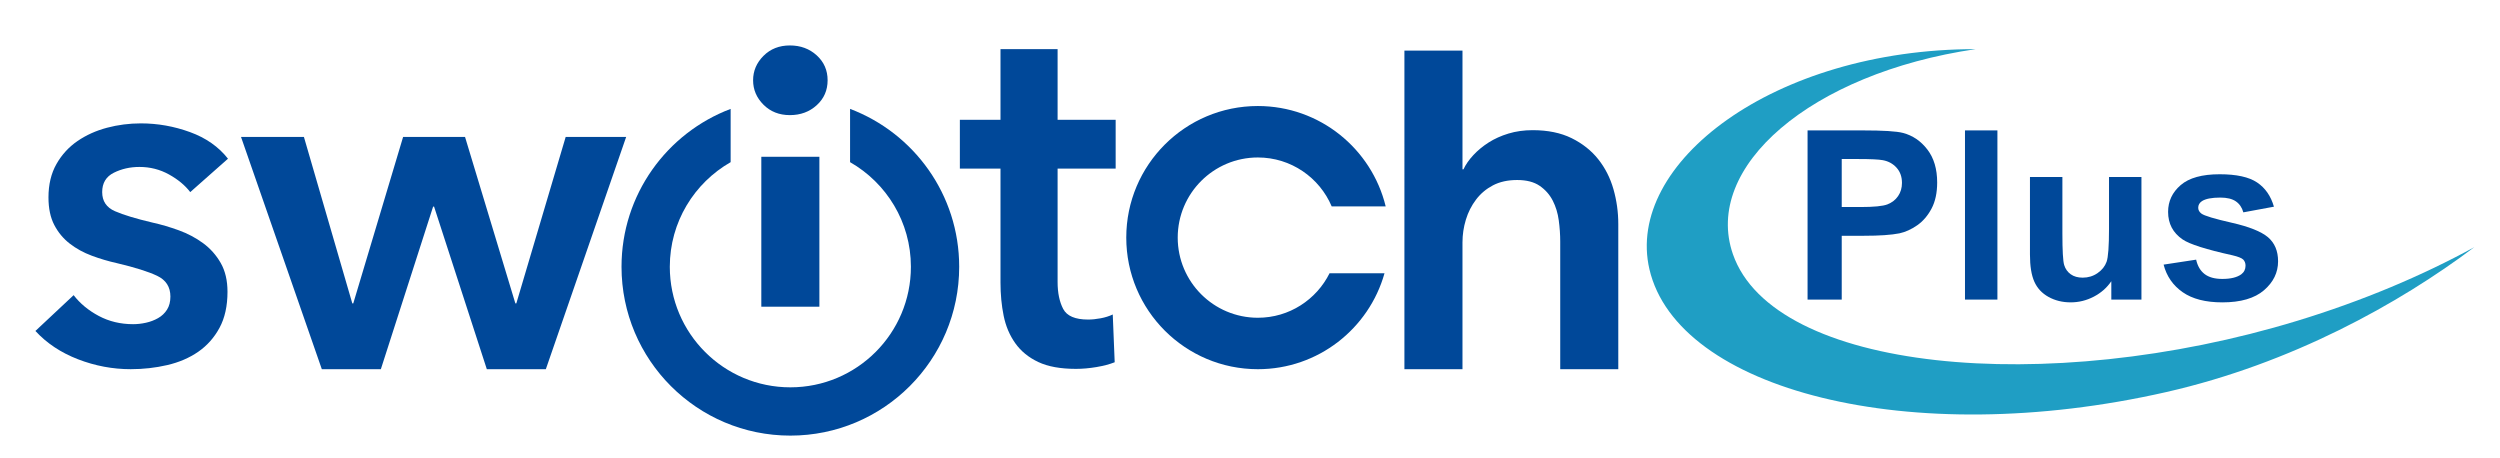
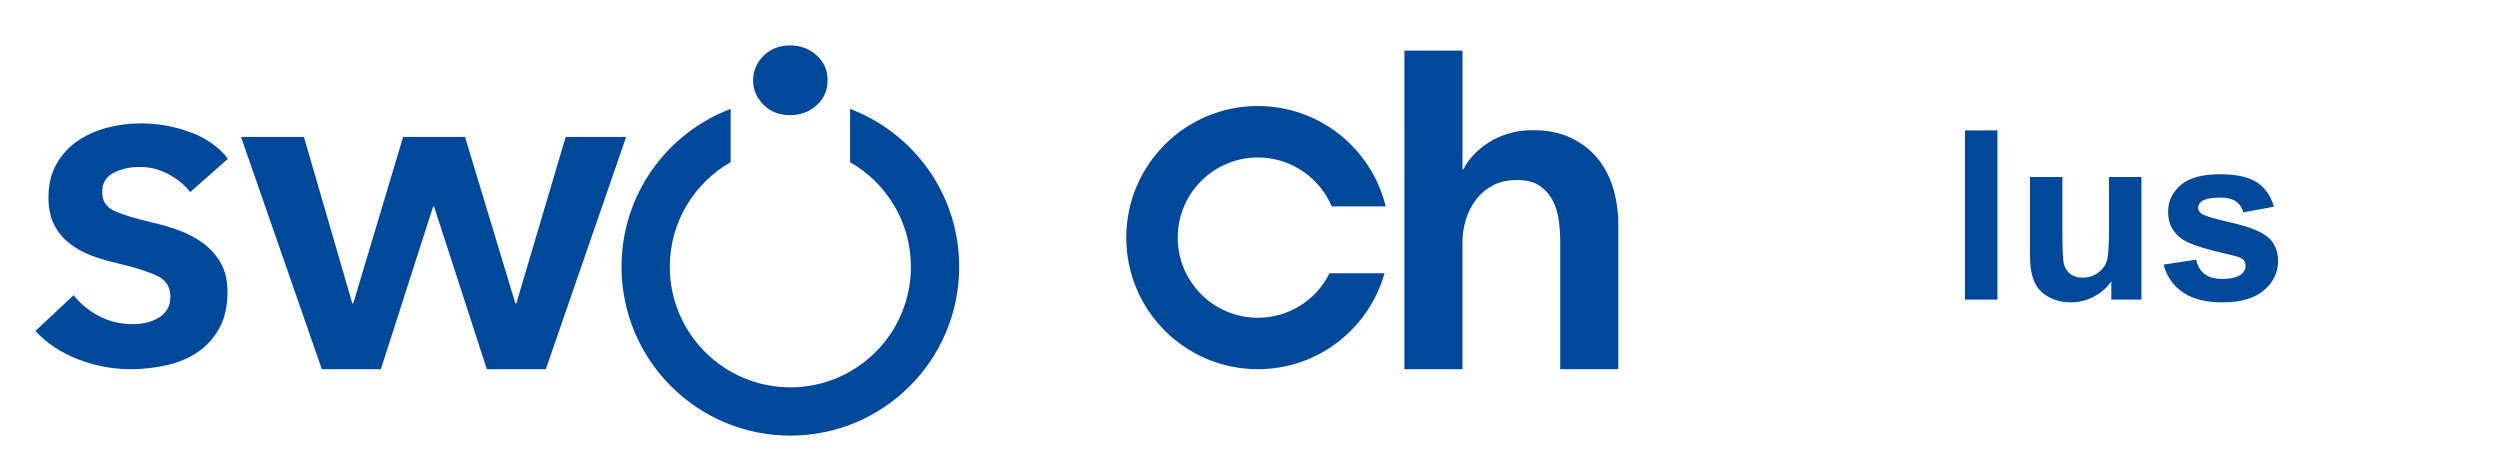
<svg xmlns="http://www.w3.org/2000/svg" xmlns:xlink="http://www.w3.org/1999/xlink" version="1.1" id="Layer_1" x="0px" y="0px" width="689.739px" height="126.327px" viewBox="0 0 689.739 126.327" enable-background="new 0 0 689.739 126.327" xml:space="preserve">
  <g>
    <defs>
      <rect id="SVGID_1_" width="683.965" height="126.327" />
    </defs>
    <clipPath id="SVGID_2_">
      <use xlink:href="#SVGID_1_" overflow="visible" />
    </clipPath>
    <path clip-path="url(#SVGID_2_)" fill="#004899" d="M52.487,53c-1.425-1.868-3.384-3.491-5.874-4.874   c-2.492-1.377-5.206-2.066-8.142-2.066c-2.584,0-4.941,0.533-7.076,1.601c-2.136,1.068-3.203,2.85-3.203,5.339   c0,2.493,1.178,4.251,3.536,5.273c2.357,1.024,5.808,2.069,10.346,3.137c2.403,0.533,4.827,1.247,7.275,2.136   c2.447,0.89,4.673,2.069,6.675,3.537c2.002,1.469,3.625,3.296,4.873,5.475c1.244,2.181,1.868,4.828,1.868,7.941   c0,3.918-0.734,7.231-2.202,9.945c-1.47,2.716-3.428,4.919-5.874,6.61c-2.449,1.688-5.296,2.914-8.544,3.67   c-3.249,0.754-6.608,1.133-10.078,1.133c-4.985,0-9.834-0.914-14.55-2.736c-4.718-1.822-8.634-4.428-11.748-7.808l10.546-9.879   c1.779,2.314,4.093,4.227,6.943,5.74c2.846,1.514,6.006,2.268,9.477,2.268c1.155,0,2.335-0.132,3.537-0.4   c1.201-0.266,2.313-0.687,3.337-1.268c1.023-0.577,1.847-1.355,2.471-2.336c0.619-0.979,0.933-2.18,0.933-3.604   c0-2.669-1.224-4.584-3.67-5.74c-2.448-1.157-6.12-2.313-11.014-3.471c-2.403-0.535-4.738-1.224-7.007-2.071   c-2.269-0.844-4.295-1.953-6.075-3.334c-1.781-1.382-3.203-3.092-4.271-5.142c-1.068-2.046-1.603-4.581-1.603-7.608   c0-3.559,0.735-6.628,2.204-9.212c1.468-2.579,3.403-4.692,5.806-6.34c2.403-1.645,5.116-2.87,8.144-3.67   c3.024-0.802,6.14-1.203,9.343-1.203c4.626,0,9.144,0.802,13.55,2.404c4.405,1.602,7.897,4.051,10.479,7.342L52.487,53z" />
    <polygon clip-path="url(#SVGID_2_)" fill="#004899" points="66.497,37.784 83.851,37.784 97.199,83.704 97.467,83.704    111.215,37.784 128.302,37.784 142.185,83.704 142.453,83.704 156.068,37.784 172.755,37.784 150.595,101.857 134.31,101.857    119.759,57.005 119.493,57.005 105.076,101.857 88.789,101.857  " />
-     <rect x="210.045" y="43.254" clip-path="url(#SVGID_2_)" fill="#004899" width="16.02" height="41.364" />
-     <path clip-path="url(#SVGID_2_)" fill="#004899" d="M264.822,46.51V33.045h11.212V13.549h15.753v19.496h16.018V46.51h-16.018   v31.276c0,2.994,0.511,5.468,1.535,7.434c1.021,1.964,3.314,2.943,6.875,2.943c1.067,0,2.223-0.116,3.47-0.349   c1.246-0.233,2.357-0.583,3.338-1.052l0.535,13.183c-1.426,0.561-3.118,1.005-5.075,1.334c-1.958,0.325-3.827,0.49-5.606,0.49   c-4.271,0-7.743-0.631-10.412-1.896c-2.669-1.262-4.785-2.991-6.341-5.188c-1.557-2.195-2.625-4.72-3.203-7.573   c-0.581-2.851-0.869-5.913-0.869-9.187V46.51H264.822z" />
    <path clip-path="url(#SVGID_2_)" fill="#004899" d="M422.85,35.913c4.183,0,7.766,0.736,10.747,2.203   c2.98,1.469,5.428,3.404,7.341,5.808c1.914,2.402,3.316,5.161,4.206,8.275c0.889,3.118,1.334,6.321,1.334,9.614v40.045H430.46   V66.616c0-1.867-0.133-3.804-0.401-5.806c-0.268-2.004-0.823-3.825-1.669-5.473c-0.848-1.647-2.048-3.003-3.604-4.072   c-1.559-1.067-3.626-1.601-6.208-1.601c-2.581,0-4.805,0.49-6.674,1.469s-3.426,2.291-4.672,3.939   c-1.247,1.645-2.184,3.491-2.805,5.537c-0.623,2.05-0.934,4.14-0.934,6.276v34.974h-16.02V13.962h16.02v32.765h0.267   c0.622-1.337,1.534-2.647,2.736-3.937c1.202-1.291,2.604-2.447,4.206-3.473c1.6-1.022,3.425-1.845,5.474-2.468   C418.222,36.227,420.448,35.913,422.85,35.913" />
    <path clip-path="url(#SVGID_2_)" fill="#004899" d="M234.531,30.042v14.696c10.019,5.727,16.783,16.495,16.783,28.864   c0,18.367-14.89,33.259-33.259,33.259c-18.367,0-33.258-14.892-33.258-33.259c0-12.369,6.765-23.137,16.784-28.865V30.042   c-17.592,6.655-30.106,23.637-30.106,43.56c0,25.727,20.854,46.58,46.58,46.58c25.727,0,46.582-20.854,46.582-46.58   C264.637,53.679,252.122,36.697,234.531,30.042" />
    <path clip-path="url(#SVGID_2_)" fill="#004899" d="M366.819,75.387c-3.62,7.27-11.106,12.279-19.78,12.279   c-12.212,0-22.111-9.9-22.111-22.113c0-12.208,9.899-22.108,22.111-22.108c9.155,0,17.013,5.566,20.37,13.501h14.896   c-3.867-15.893-18.184-27.696-35.267-27.696c-20.051,0-36.305,16.255-36.305,36.303c0,20.052,16.254,36.306,36.305,36.306   c16.64,0,30.656-11.202,34.944-26.472H366.819z" />
    <path clip-path="url(#SVGID_2_)" fill="#004899" d="M207.777,22.149c0-2.58,0.955-4.826,2.87-6.741   c1.913-1.913,4.339-2.87,7.275-2.87c2.938,0,5.407,0.913,7.409,2.737c2.003,1.824,3.004,4.117,3.004,6.874   c0,2.76-1.001,5.053-3.004,6.875c-2.002,1.826-4.471,2.736-7.409,2.736c-2.936,0-5.362-0.955-7.275-2.869   C208.732,26.978,207.777,24.732,207.777,22.149" />
  </g>
  <g>
    <defs>
      <rect id="SVGID_3_" width="689.739" height="126.327" />
    </defs>
    <clipPath id="SVGID_4_">
      <use xlink:href="#SVGID_3_" overflow="visible" />
    </clipPath>
-     <path clip-path="url(#SVGID_4_)" fill="#1F9EC4" d="M545.073,13.553c-55.809,0-96.809,31.574-89.999,60.751   c7.737,33.14,71.585,50.013,142.606,33.861c34.476-7.84,64.277-24.403,84.96-39.966c-14.357,7.854-30.802,14.809-48.746,20.283   c-69.55,21.232-144.6,13.87-155.789-18.354C469.771,46.134,499.465,20.251,545.073,13.553" />
  </g>
  <g>
-     <path fill="#004899" d="M498.7,82.654V35.977h15.124c5.731,0,9.467,0.234,11.208,0.7c2.675,0.701,4.914,2.224,6.718,4.569   c1.805,2.346,2.707,5.376,2.707,9.09c0,2.866-0.521,5.275-1.561,7.228c-1.04,1.954-2.361,3.487-3.964,4.601   s-3.231,1.852-4.888,2.213c-2.25,0.446-5.508,0.669-9.774,0.669h-6.146v17.607H498.7z M508.125,43.873v13.246h5.158   c3.714,0,6.198-0.244,7.45-0.732c1.253-0.488,2.234-1.252,2.945-2.292s1.066-2.25,1.066-3.63c0-1.698-0.499-3.099-1.496-4.203   c-0.998-1.104-2.261-1.793-3.789-2.069c-1.125-0.212-3.386-0.318-6.782-0.318H508.125z" />
    <path fill="#004899" d="M542.131,82.654V35.977h8.947v46.678H542.131z" />
    <path fill="#004899" d="M582.504,82.654v-5.062c-1.231,1.805-2.85,3.227-4.855,4.267s-4.123,1.561-6.352,1.561   c-2.272,0-4.31-0.499-6.113-1.497c-1.805-0.997-3.11-2.398-3.917-4.203c-0.807-1.804-1.21-4.298-1.21-7.482V48.84h8.947v15.538   c0,4.755,0.164,7.669,0.493,8.74c0.329,1.072,0.929,1.921,1.8,2.547c0.87,0.627,1.974,0.939,3.311,0.939   c1.528,0,2.897-0.419,4.107-1.258c1.21-0.838,2.038-1.878,2.484-3.12c0.445-1.242,0.668-4.282,0.668-9.122V48.84h8.947v33.814   H582.504z" />
    <path fill="#004899" d="M596.928,73.007l8.979-1.369c0.383,1.74,1.157,3.062,2.325,3.964c1.167,0.902,2.802,1.354,4.903,1.354   c2.313,0,4.054-0.425,5.222-1.273c0.785-0.595,1.178-1.391,1.178-2.389c0-0.679-0.212-1.241-0.637-1.688   c-0.445-0.424-1.443-0.816-2.993-1.178c-7.217-1.592-11.792-3.046-13.723-4.362c-2.675-1.825-4.012-4.362-4.012-7.61   c0-2.929,1.156-5.391,3.47-7.387c2.313-1.995,5.901-2.993,10.763-2.993c4.627,0,8.065,0.754,10.316,2.261   c2.249,1.507,3.799,3.736,4.648,6.687l-8.438,1.56c-0.361-1.316-1.046-2.324-2.054-3.025c-1.009-0.7-2.447-1.051-4.314-1.051   c-2.356,0-4.044,0.33-5.062,0.987c-0.68,0.467-1.02,1.072-1.02,1.815c0,0.637,0.297,1.178,0.892,1.624   c0.807,0.595,3.593,1.433,8.358,2.516c4.765,1.083,8.093,2.409,9.981,3.98c1.868,1.592,2.803,3.811,2.803,6.654   c0,3.1-1.296,5.764-3.885,7.992c-2.59,2.229-6.422,3.344-11.494,3.344c-4.606,0-8.252-0.935-10.938-2.803   C599.512,78.749,597.756,76.212,596.928,73.007z" />
  </g>
</svg>